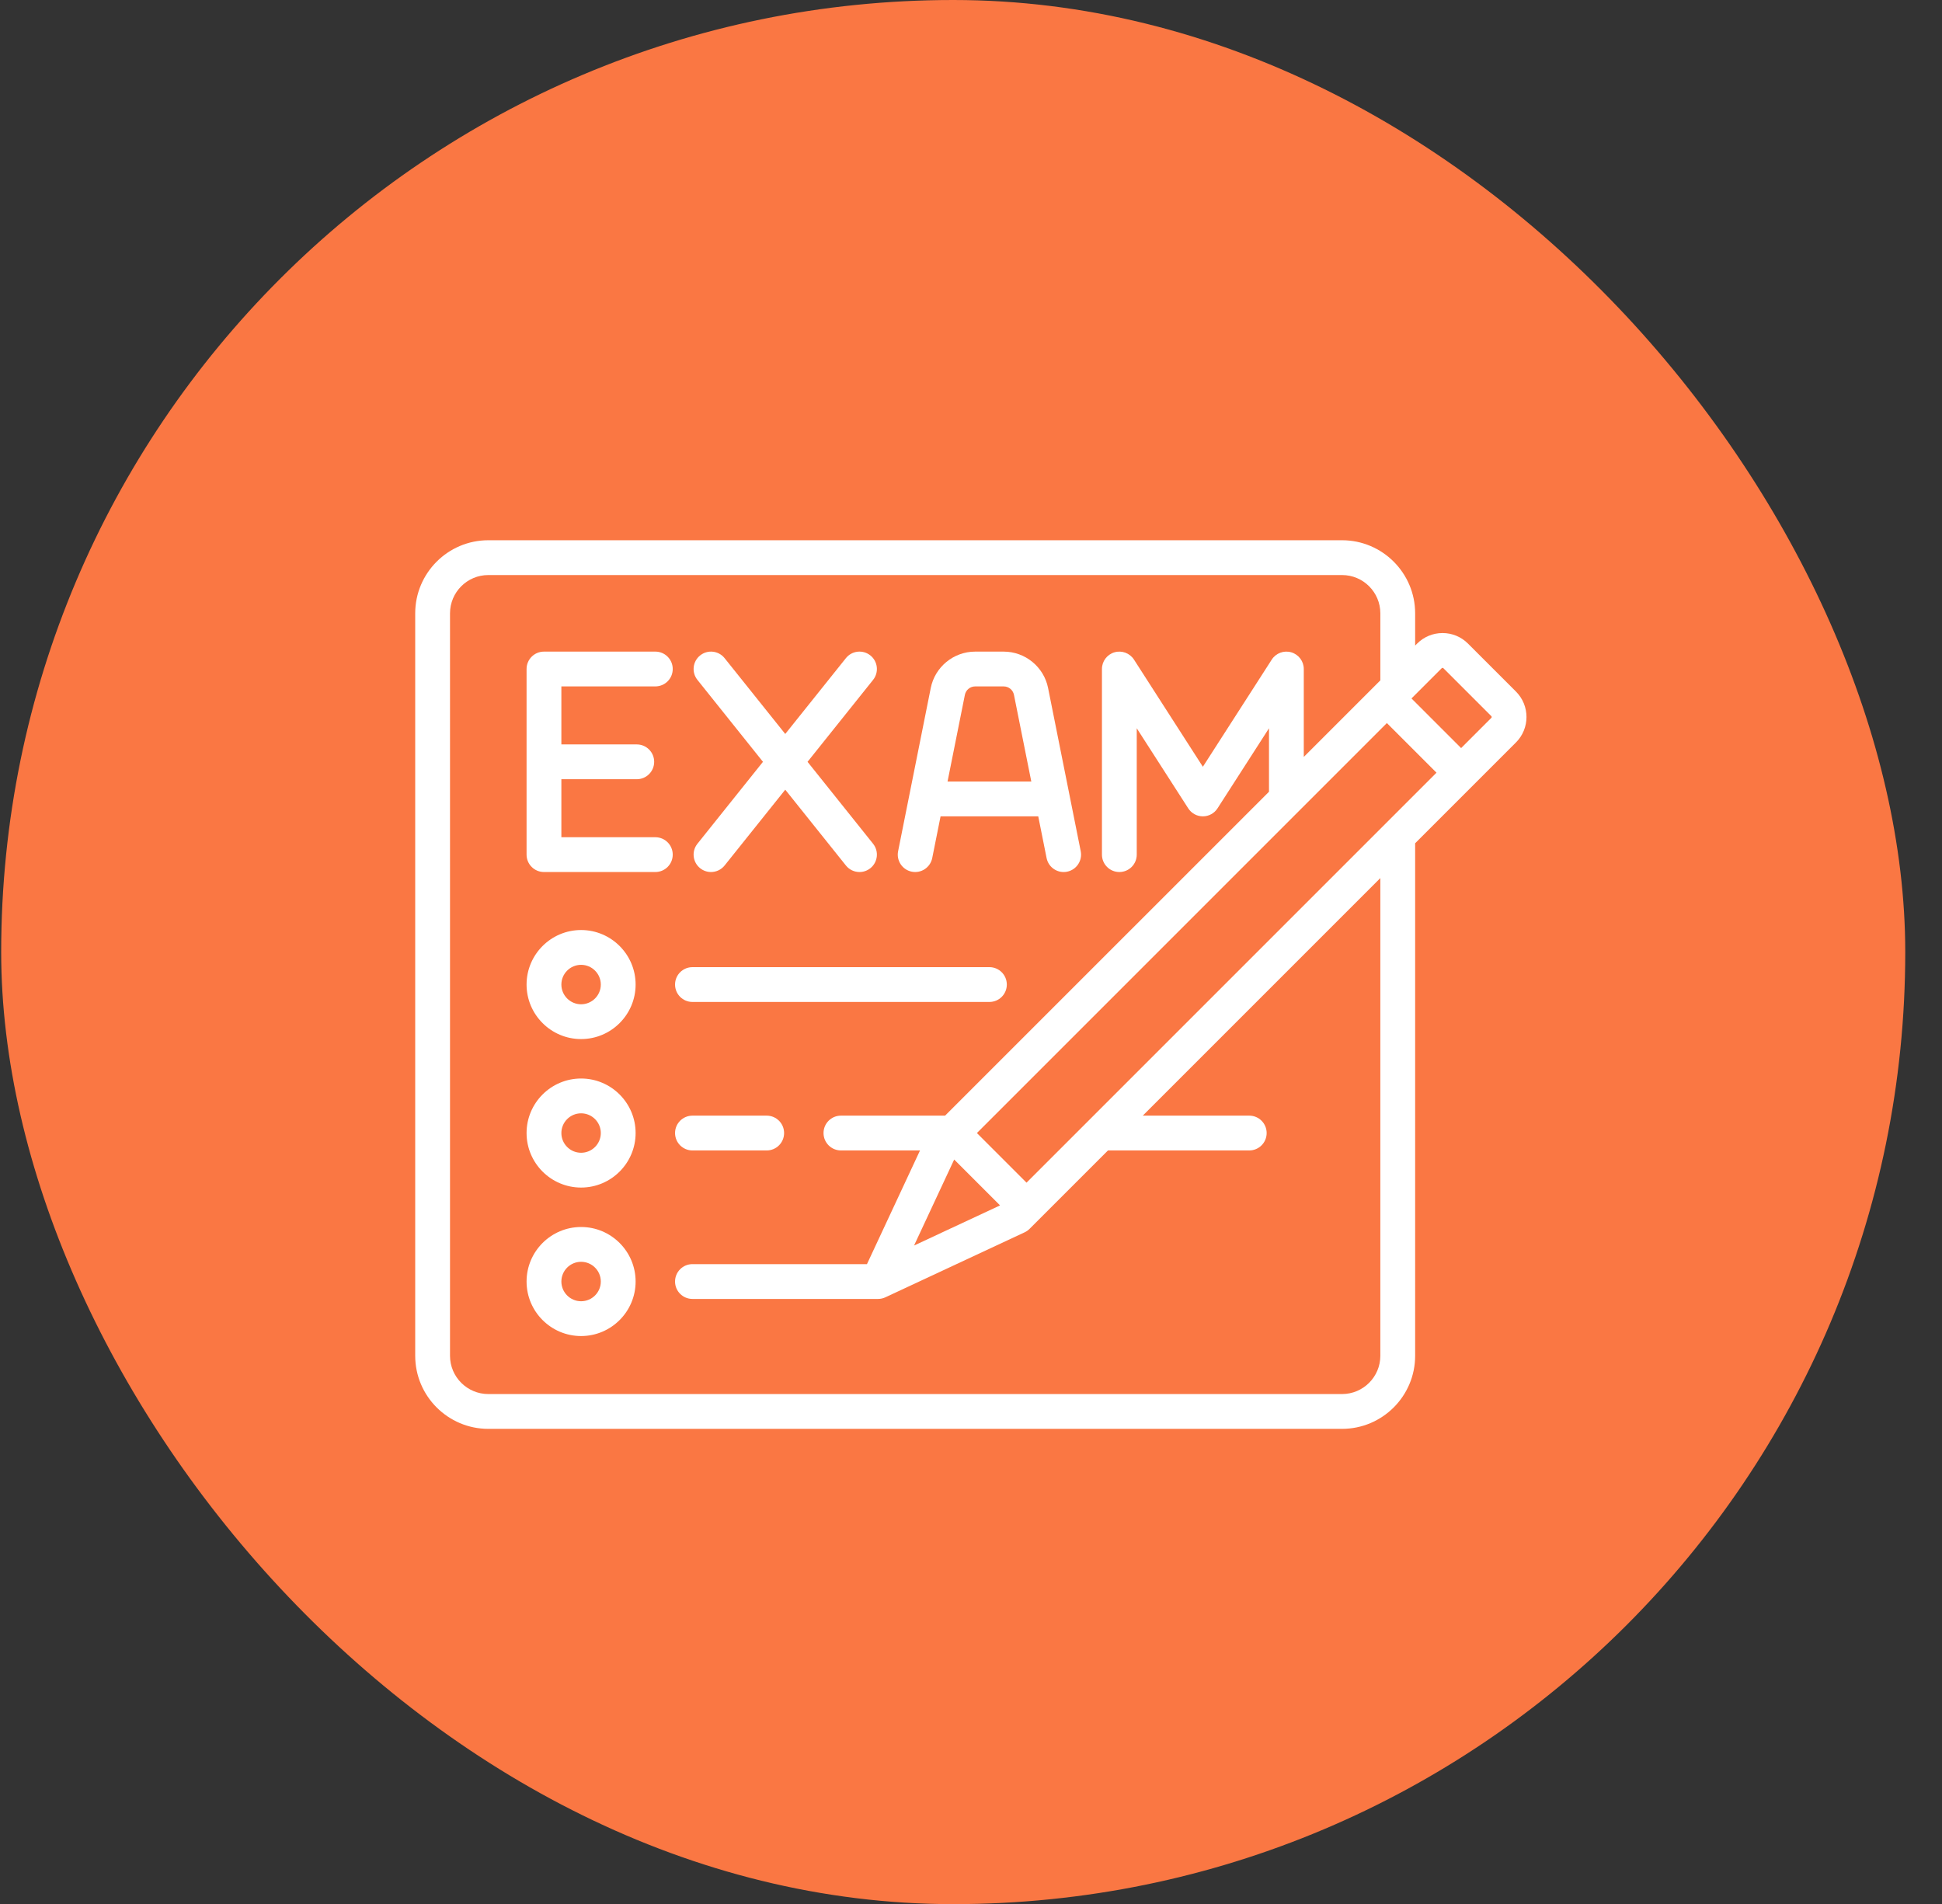
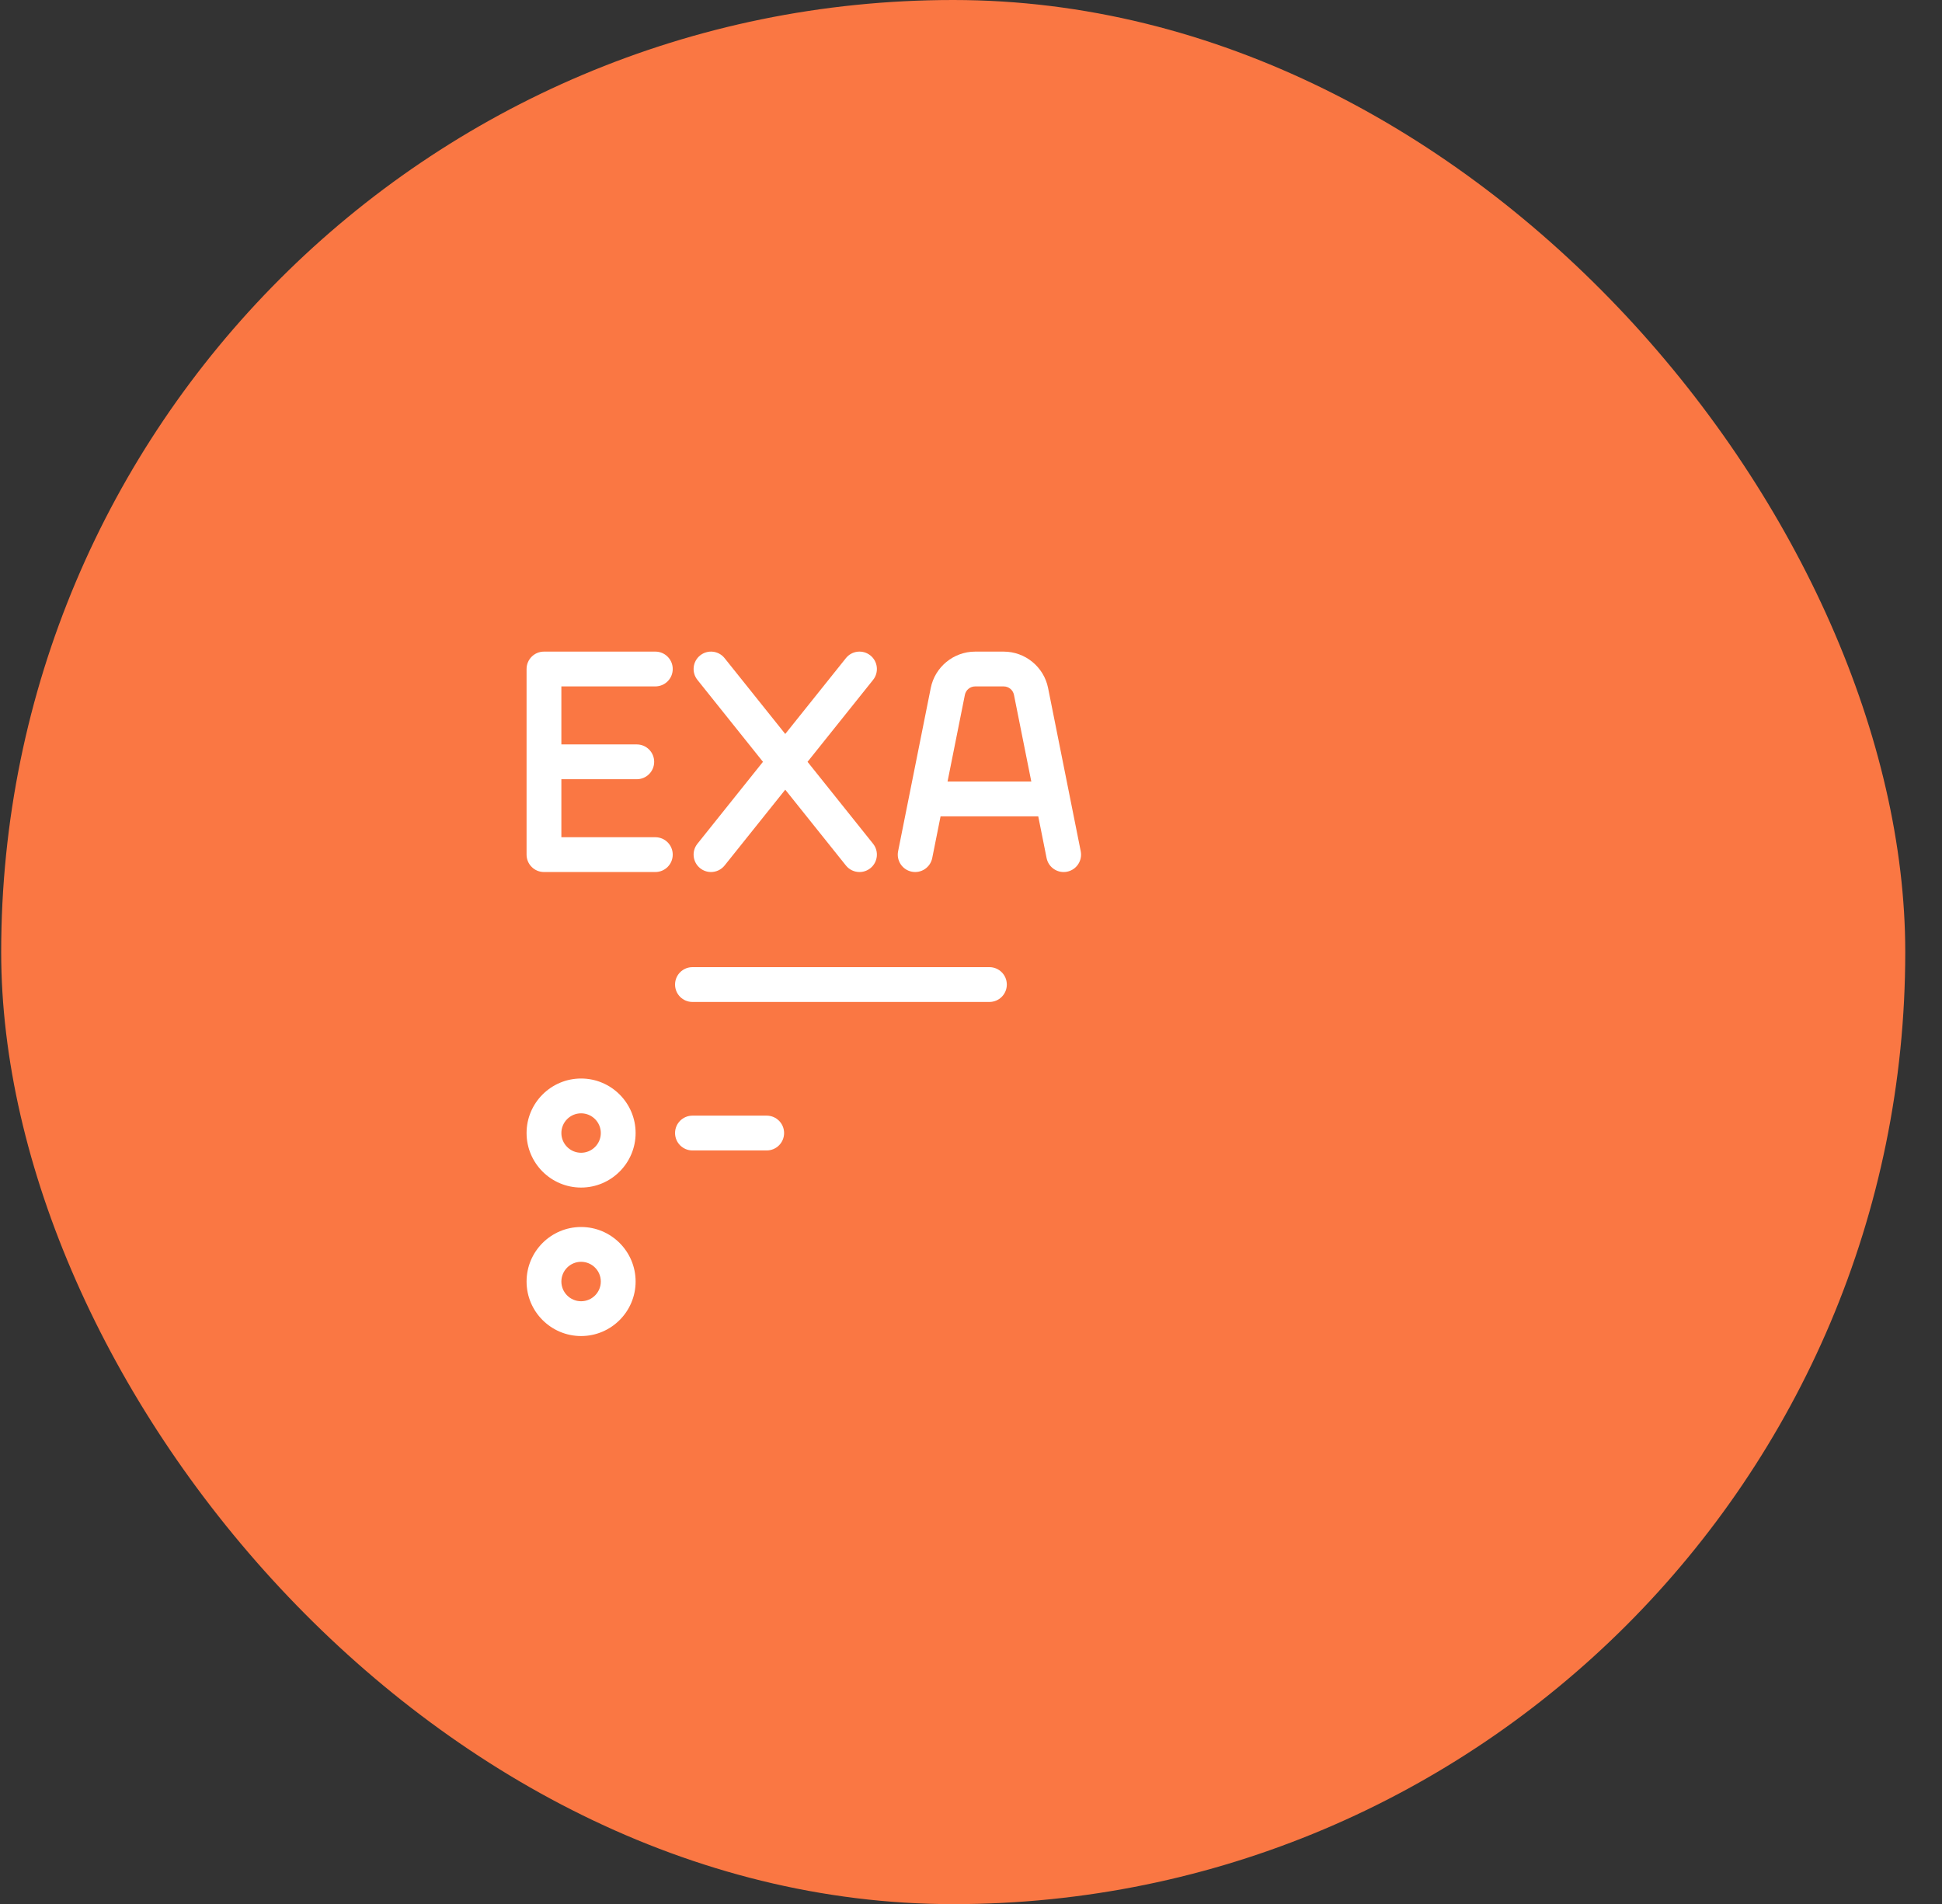
<svg xmlns="http://www.w3.org/2000/svg" xmlns:ns1="http://sodipodi.sourceforge.net/DTD/sodipodi-0.dtd" xmlns:ns2="http://www.inkscape.org/namespaces/inkscape" width="51" height="50" viewBox="0 0 51 50" fill="none" version="1.1" id="svg2" ns1:docname="hover-exam-icon-1.svg" xml:space="preserve" ns2:version="1.3.2 (091e20e, 2023-11-25, custom)">
  <rect x="0" y="0" width="51" height="50" fill="#333333" stroke="none" />
  <ns1:namedview id="namedview2" pagecolor="#ffffff" bordercolor="#000000" borderopacity="0.25" ns2:showpageshadow="2" ns2:pageopacity="0.0" ns2:pagecheckerboard="0" ns2:deskcolor="#d1d1d1" ns2:zoom="7.223581" ns2:cx="34.262784" ns2:cy="31.909381" ns2:window-width="1600" ns2:window-height="829" ns2:window-x="4072" ns2:window-y="2177" ns2:window-maximized="1" ns2:current-layer="svg2" />
  <rect x="0.031" width="50.004" height="50.004" rx="25.002" fill="#FA7743" id="rect1" />
  <g clip-path="url(#clip0_1389_15286)" id="g1" />
  <defs id="defs2">
    <clipPath id="clip0_1389_15286">
-       <rect width="24" height="24" fill="white" transform="translate(13.031 13)" id="rect2" />
-     </clipPath>
+       </clipPath>
  </defs>
  <g style="fill:#ffffff" id="g19" transform="matrix(0.057,0,0,0.057,10.904,11.263)">
    <g id="g2" style="fill:#ffffff">
      <g id="g1-3" style="fill:#ffffff">
-         <path d="M 507.156,121.024 485.043,98.912 c -3.129,-3.13 -7.29,-4.853 -11.715,-4.853 -4.425,0 -8.587,1.723 -11.715,4.853 l -0.912,0.913 V 84.974 c 0,-18.566 -15.105,-33.671 -33.671,-33.671 H 33.671 C 15.105,51.304 0,66.408 0,84.974 v 342.052 c 0,18.566 15.105,33.671 33.671,33.671 H 427.03 c 18.566,0 33.671,-15.105 33.671,-33.671 V 190.911 l 46.455,-46.455 c 6.459,-6.459 6.459,-16.971 0,-23.432 z m -62.489,306.002 c 0,9.725 -7.912,17.637 -17.637,17.637 H 33.671 c -9.725,0 -17.637,-7.912 -17.637,-17.637 V 84.974 c 0,-9.725 7.912,-17.637 17.637,-17.637 H 427.03 c 9.725,0 17.637,7.912 17.637,17.637 v 30.885 l -35.274,35.274 v -40.505 c 0,-3.557 -2.344,-6.689 -5.758,-7.692 -3.414,-1 -7.078,0.365 -9.002,3.357 l -31.737,49.369 -31.737,-49.369 c -1.923,-2.992 -5.589,-4.357 -9.002,-3.357 -3.413,1.003 -5.758,4.135 -5.758,7.692 v 85.513 c 0,4.427 3.589,8.017 8.017,8.017 4.428,0 8.017,-3.589 8.017,-8.017 v -58.217 l 23.72,36.899 c 1.475,2.294 4.016,3.681 6.744,3.681 2.728,0 5.269,-1.387 6.744,-3.681 l 23.72,-36.899 v 29.242 L 244.133,316.394 h -47.988 c -4.427,0 -8.017,3.589 -8.017,8.017 0,4.428 3.589,8.017 8.017,8.017 h 36.439 l -24.443,52.377 h -80.407 c -4.427,0 -8.017,3.589 -8.017,8.017 0,4.428 3.589,8.017 8.017,8.017 h 85.513 c 10e-4,0 10e-4,0 0.002,0 1.147,0 2.304,-0.246 3.387,-0.753 l 64.135,-29.93 c 0.847,-0.396 1.618,-0.935 2.279,-1.596 l 36.132,-36.132 h 65.09 c 4.427,0 8.017,-3.589 8.017,-8.017 0,-4.428 -3.589,-8.017 -8.017,-8.017 h -49.057 l 109.45,-109.449 v 220.081 z m -196.344,-90.408 21.128,21.128 -39.615,18.487 z m 33.335,10.66 -22.867,-22.867 188.884,-188.884 22.868,22.868 z m 214.161,-214.16 -13.939,13.939 -22.868,-22.868 13.939,-13.939 c 0.208,-0.207 0.547,-0.207 0.756,0 l 22.112,22.111 c 0.207,0.21 0.207,0.549 0,0.757 z" id="path1-6" style="fill:#ffffff" />
-       </g>
+         </g>
    </g>
    <g id="g4" style="fill:#ffffff">
      <g id="g3-2" style="fill:#ffffff">
        <path d="M 110.632,188.124 H 67.341 v -26.723 h 34.74 c 4.427,0 8.017,-3.589 8.017,-8.017 0,-4.428 -3.589,-8.017 -8.017,-8.017 h -34.74 v -26.723 h 43.291 c 4.427,0 8.017,-3.589 8.017,-8.017 0,-4.428 -3.589,-8.017 -8.017,-8.017 H 59.325 c -4.427,0 -8.017,3.589 -8.017,8.017 v 85.513 c 0,4.427 3.589,8.017 8.017,8.017 h 51.308 c 4.427,0 8.017,-3.589 8.017,-8.017 0,-4.428 -3.59,-8.016 -8.018,-8.016 z" id="path2" style="fill:#ffffff" />
      </g>
    </g>
    <g id="g6" style="fill:#ffffff">
      <g id="g5" style="fill:#ffffff">
        <path d="m 210.956,191.133 -30.199,-37.749 30.199,-37.749 c 2.765,-3.457 2.205,-8.502 -1.252,-11.268 -3.457,-2.766 -8.503,-2.205 -11.268,1.252 l -27.945,34.933 -27.946,-34.931 c -2.766,-3.458 -7.813,-4.019 -11.268,-1.252 -3.457,2.765 -4.018,7.811 -1.252,11.268 l 30.199,37.749 -30.199,37.749 c -2.765,3.456 -2.204,8.5 1.253,11.266 1.478,1.182 3.246,1.757 5.003,1.757 2.352,0 4.682,-1.03 6.265,-3.009 l 27.946,-34.931 27.946,34.931 c 1.583,1.98 3.913,3.009 6.265,3.009 1.756,0 3.525,-0.575 5.003,-1.757 3.455,-2.765 4.016,-7.81 1.25,-11.268 z" id="path4" style="fill:#ffffff" />
      </g>
    </g>
    <g id="g8" style="fill:#ffffff">
      <g id="g7" style="fill:#ffffff">
        <path d="m 306.623,194.57 -15.041,-75.202 c -1.941,-9.709 -10.537,-16.756 -20.44,-16.756 h -13.174 c -9.901,0 -18.498,7.047 -20.439,16.756 l -15.041,75.202 c -0.868,4.341 1.948,8.564 6.289,9.433 4.341,0.867 8.564,-1.948 9.433,-6.289 l 3.842,-19.209 h 45.004 l 3.842,19.209 c 0.762,3.811 4.11,6.447 7.853,6.447 0.521,0 1.05,-0.051 1.581,-0.157 4.343,-0.87 7.159,-5.093 6.291,-9.434 z m -61.362,-32.1 7.992,-39.959 c 0.447,-2.24 2.431,-3.866 4.715,-3.866 h 13.174 c 2.285,0 4.269,1.626 4.717,3.866 l 7.992,39.959 z" id="path6-1" style="fill:#ffffff" />
      </g>
    </g>
    <g id="g10" style="fill:#ffffff">
      <g id="g9" style="fill:#ffffff">
-         <path d="m 76.427,230.881 c -13.851,0 -25.119,11.268 -25.119,25.119 0,13.851 11.268,25.119 25.119,25.119 13.851,0 25.119,-11.268 25.119,-25.119 10e-4,-13.851 -11.268,-25.119 -25.119,-25.119 z m 0,34.205 c -5.01,0 -9.086,-4.076 -9.086,-9.086 0,-5.01 4.076,-9.086 9.086,-9.086 5.01,0 9.086,4.076 9.086,9.086 0,5.01 -4.076,9.086 -9.086,9.086 z" id="path8" style="fill:#ffffff" />
-       </g>
+         </g>
    </g>
    <g id="g12" style="fill:#ffffff">
      <g id="g11" style="fill:#ffffff">
        <path d="m 76.427,299.291 c -13.851,0 -25.119,11.268 -25.119,25.119 0,13.851 11.268,25.119 25.119,25.119 13.851,0 25.119,-11.268 25.119,-25.119 0,-13.851 -11.268,-25.119 -25.119,-25.119 z m 0,34.205 c -5.01,0 -9.086,-4.076 -9.086,-9.086 0,-5.01 4.076,-9.086 9.086,-9.086 5.01,0 9.086,4.076 9.086,9.086 0,5.01 -4.076,9.086 -9.086,9.086 z" id="path10" style="fill:#ffffff" />
      </g>
    </g>
    <g id="g14" style="fill:#ffffff">
      <g id="g13" style="fill:#ffffff">
-         <path d="m 76.427,367.701 c -13.851,0 -25.119,11.268 -25.119,25.119 0,13.851 11.268,25.119 25.119,25.119 13.851,0 25.119,-11.268 25.119,-25.119 10e-4,-13.85 -11.268,-25.119 -25.119,-25.119 z m 0,34.205 c -5.01,0 -9.086,-4.076 -9.086,-9.086 0,-5.01 4.076,-9.086 9.086,-9.086 5.01,0 9.086,4.076 9.086,9.086 0,5.011 -4.076,9.086 -9.086,9.086 z" id="path12" style="fill:#ffffff" />
+         <path d="m 76.427,367.701 c -13.851,0 -25.119,11.268 -25.119,25.119 0,13.851 11.268,25.119 25.119,25.119 13.851,0 25.119,-11.268 25.119,-25.119 10e-4,-13.85 -11.268,-25.119 -25.119,-25.119 z m 0,34.205 c -5.01,0 -9.086,-4.076 -9.086,-9.086 0,-5.01 4.076,-9.086 9.086,-9.086 5.01,0 9.086,4.076 9.086,9.086 0,5.011 -4.076,9.086 -9.086,9.086 " id="path12" style="fill:#ffffff" />
      </g>
    </g>
    <g id="g16" style="fill:#ffffff">
      <g id="g15" style="fill:#ffffff">
        <path d="M 264.556,247.983 H 127.735 c -4.427,0 -8.017,3.589 -8.017,8.017 0,4.427 3.589,8.017 8.017,8.017 h 136.821 c 4.427,0 8.017,-3.589 8.017,-8.017 -10e-4,-4.427 -3.59,-8.017 -8.017,-8.017 z" id="path14" style="fill:#ffffff" />
      </g>
    </g>
    <g id="g18" style="fill:#ffffff">
      <g id="g17" style="fill:#ffffff">
        <path d="m 161.94,316.394 h -34.205 c -4.427,0 -8.017,3.589 -8.017,8.017 0,4.428 3.589,8.017 8.017,8.017 h 34.205 c 4.427,0 8.017,-3.589 8.017,-8.017 0,-4.428 -3.59,-8.017 -8.017,-8.017 z" id="path16" style="fill:#ffffff" />
      </g>
    </g>
  </g>
</svg>